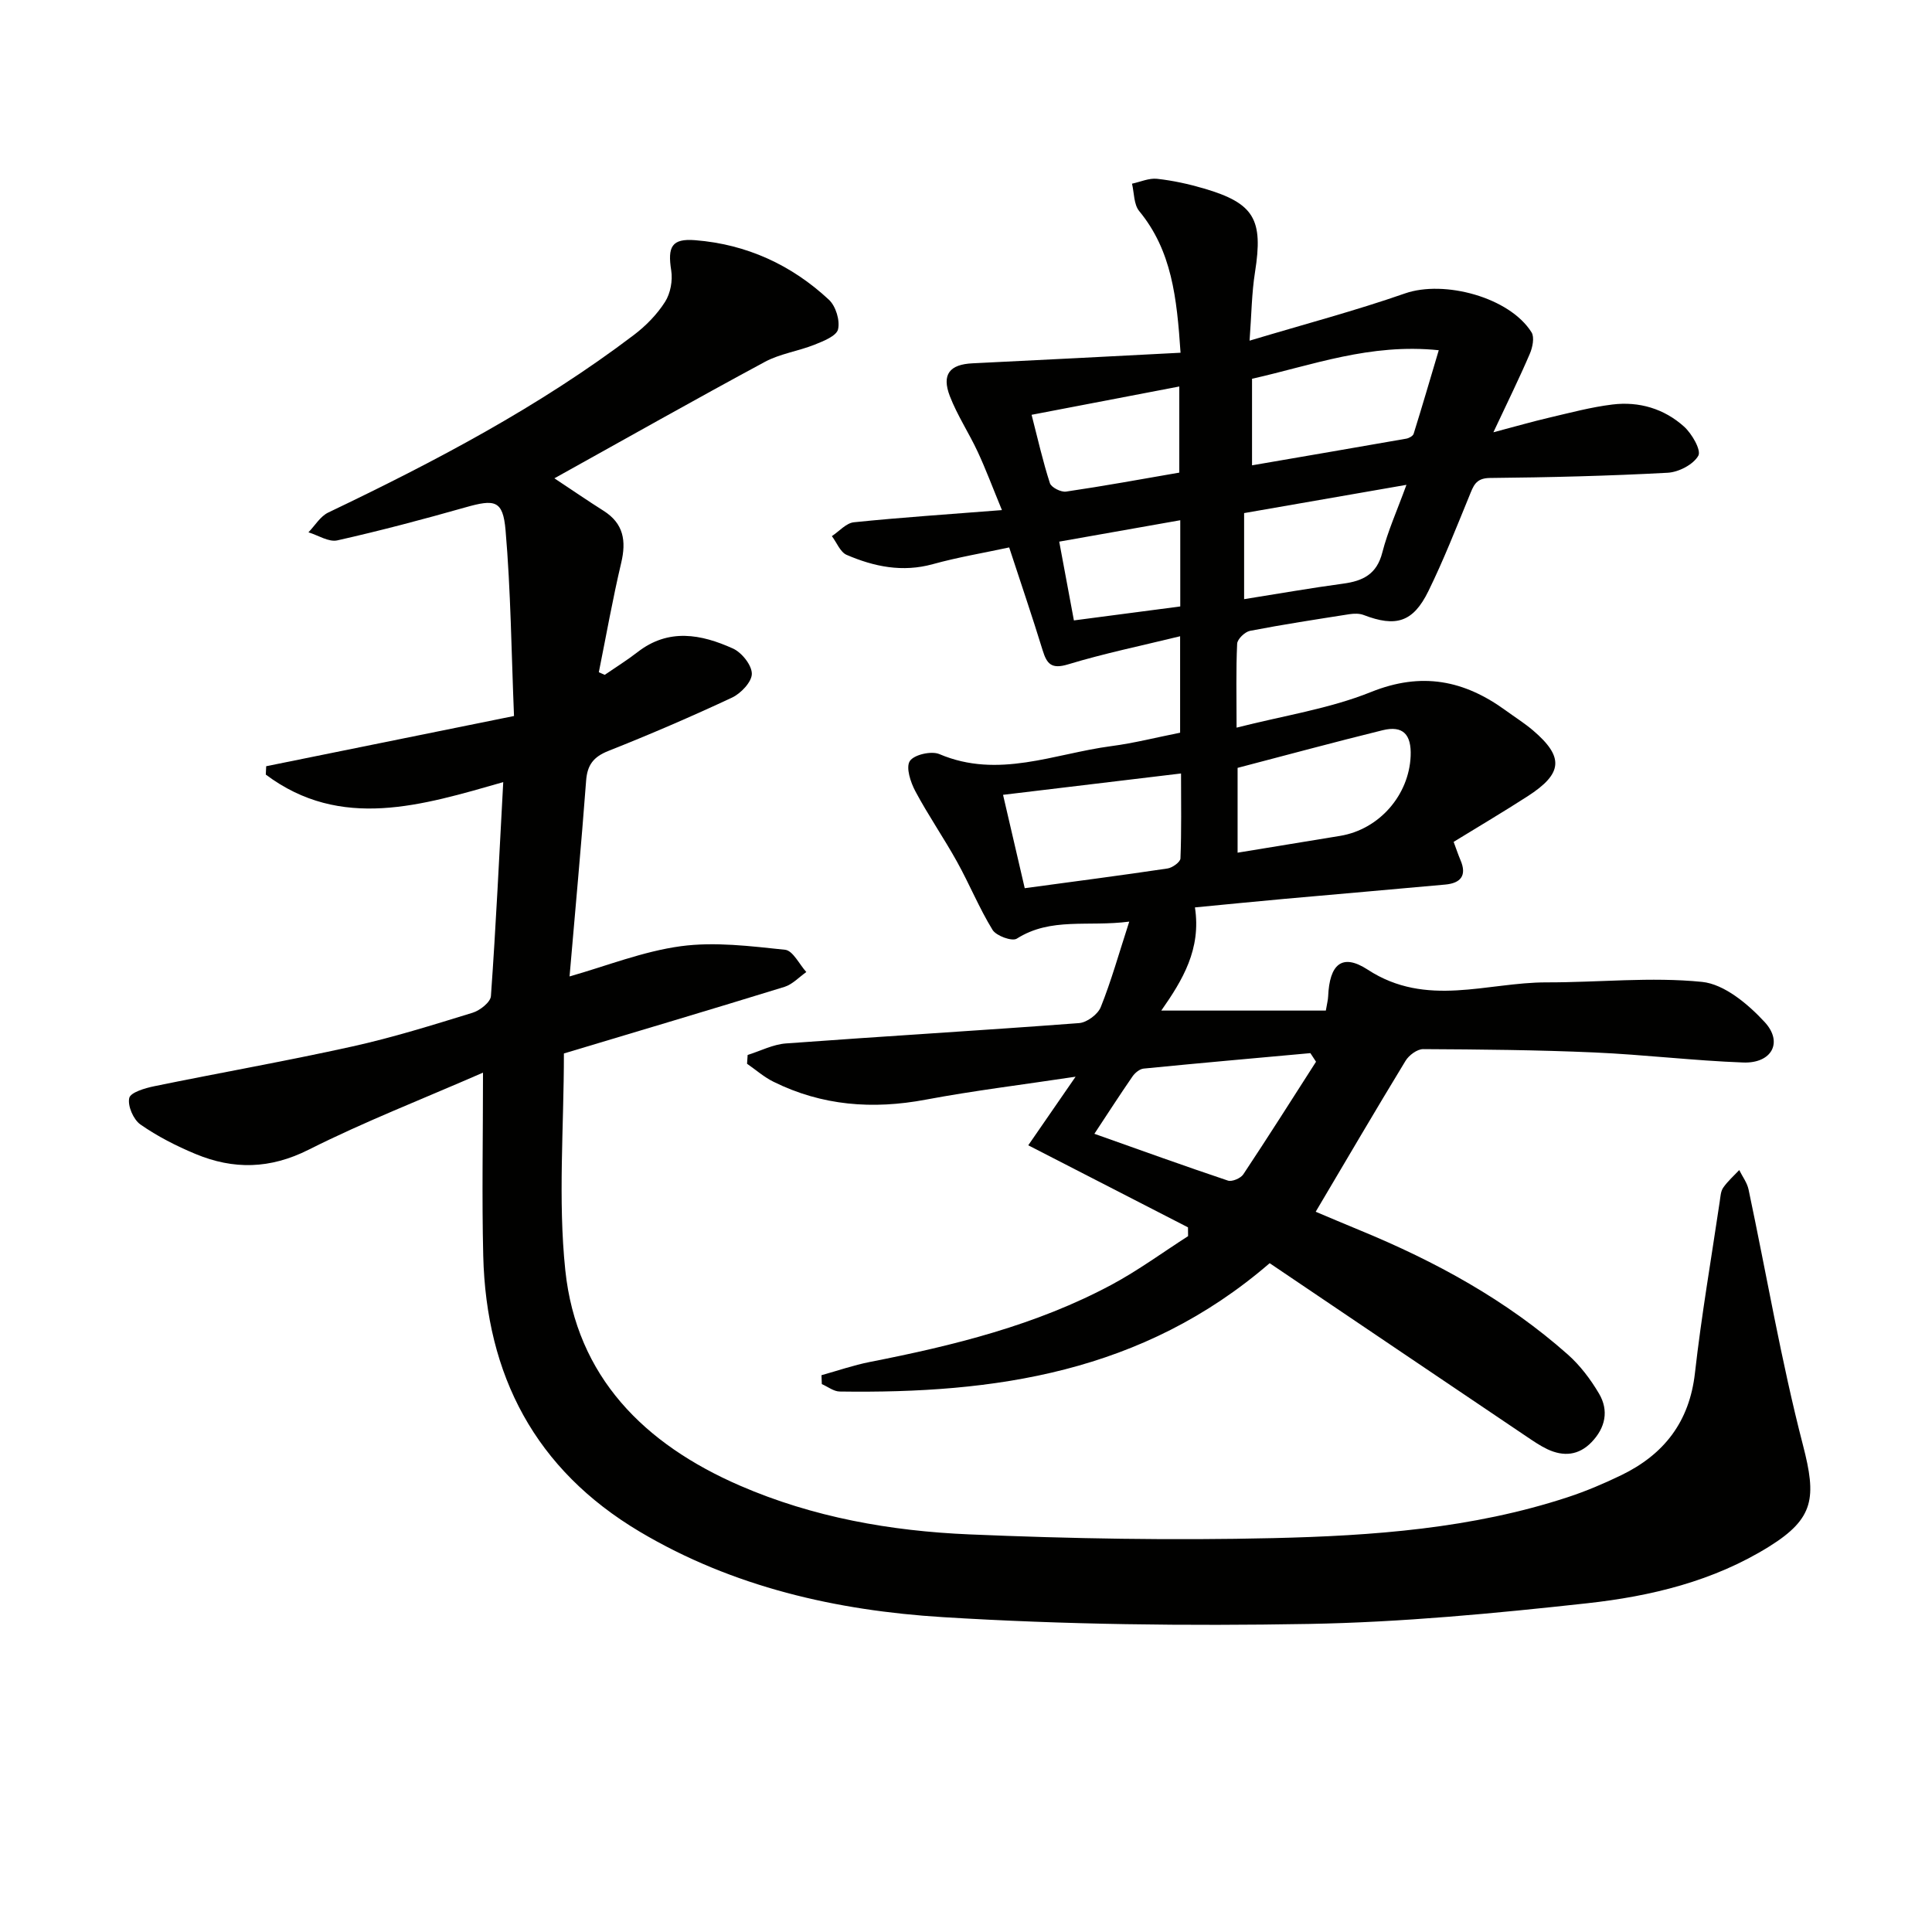
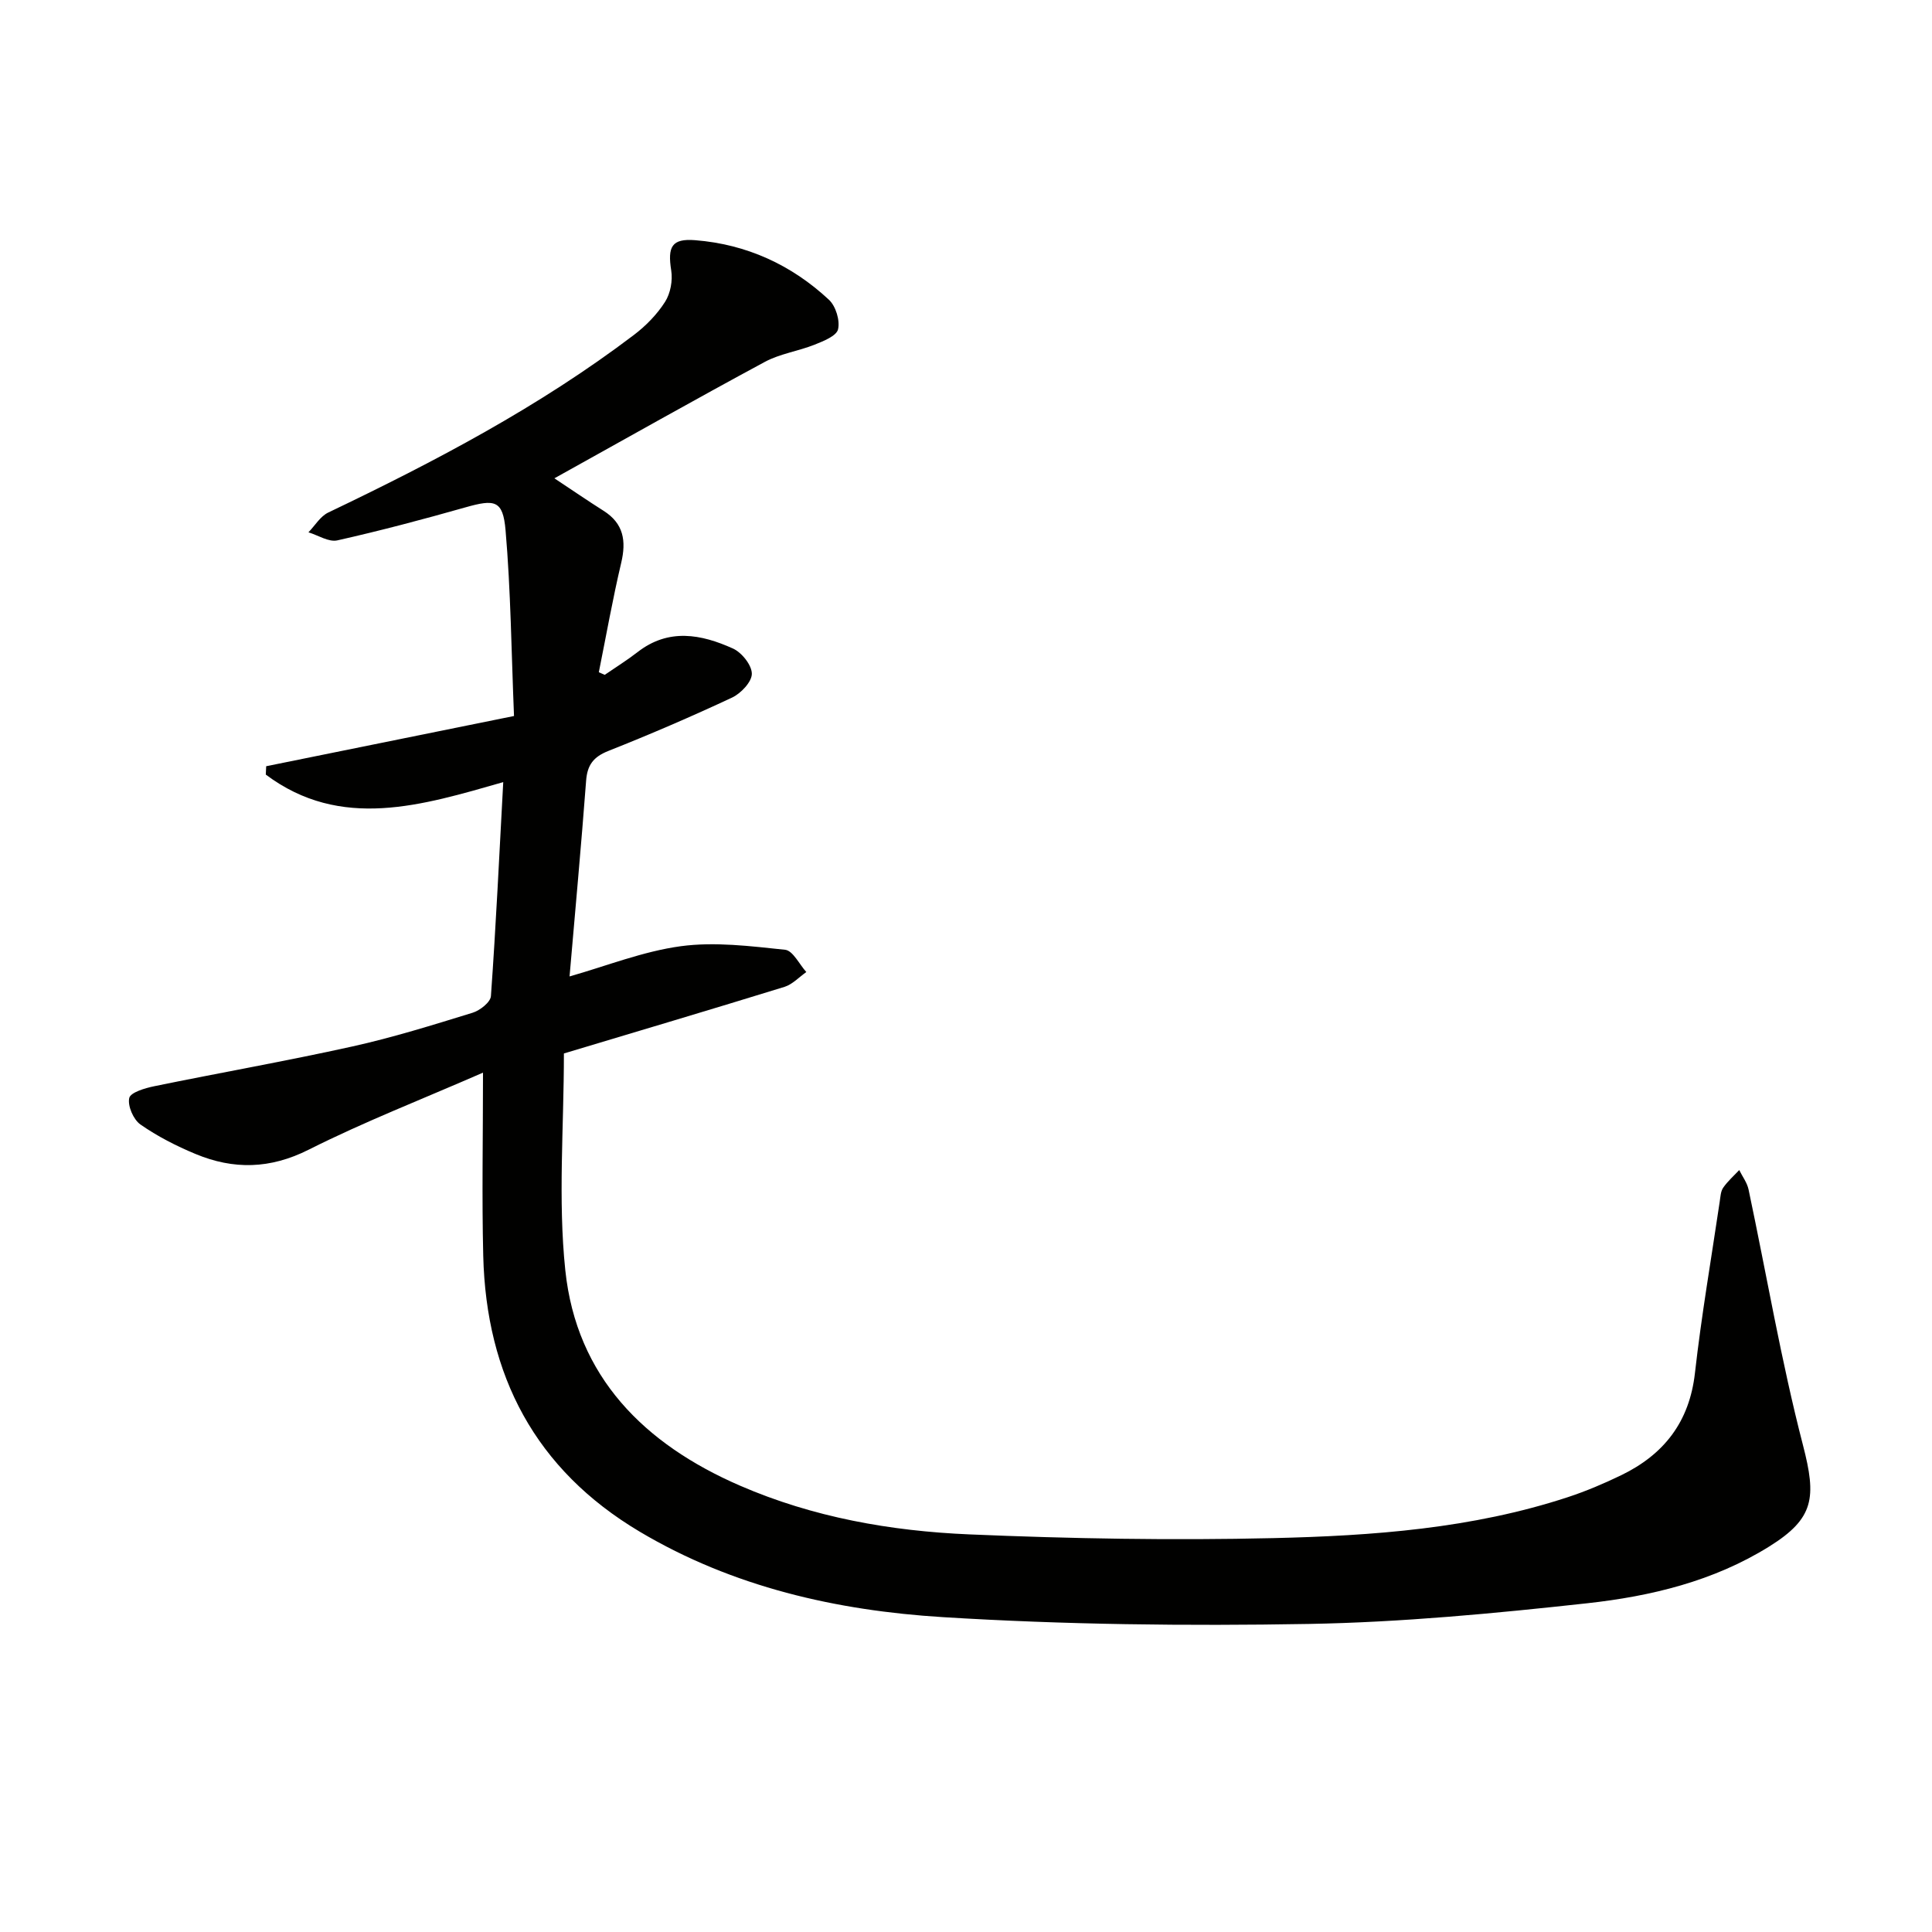
<svg xmlns="http://www.w3.org/2000/svg" enable-background="new 0 0 400 400" viewBox="0 0 400 400">
-   <path d="m245.96 254.11c-10.86-5.58-21.72-11.16-33.07-16.99 3-4.34 6.13-8.88 9.8-14.2-11.07 1.67-21.1 2.89-31.02 4.75-10.99 2.07-21.49 1.27-31.54-3.71-1.96-.97-3.65-2.47-5.46-3.72.04-.61.08-1.22.12-1.82 2.65-.83 5.26-2.2 7.96-2.39 20.22-1.49 40.45-2.68 60.67-4.21 1.61-.12 3.88-1.81 4.48-3.31 2.15-5.35 3.71-10.94 5.9-17.7-8.57 1.12-16.21-.96-23.29 3.53-.97.61-4.24-.57-5.01-1.81-2.77-4.51-4.78-9.48-7.36-14.12-2.74-4.94-5.97-9.61-8.62-14.58-1-1.87-2.01-4.94-1.15-6.26.85-1.32 4.46-2.15 6.12-1.44 12.21 5.19 23.79-.1 35.57-1.65 4.74-.62 9.41-1.82 14.27-2.78 0-6.33 0-12.44 0-19.97-8.1 1.98-15.76 3.56-23.2 5.82-3.43 1.04-4.39-.07-5.27-2.94-2.13-6.93-4.47-13.79-6.92-21.27-5.24 1.13-10.6 2.02-15.8 3.46-6.29 1.74-12.16.53-17.85-1.92-1.33-.57-2.05-2.55-3.06-3.88 1.52-1 2.96-2.71 4.57-2.87 9.72-1 19.47-1.64 30.64-2.52-1.95-4.73-3.34-8.47-5.02-12.08-1.81-3.89-4.22-7.52-5.76-11.5-1.75-4.53-.03-6.59 4.7-6.81 14.17-.68 28.34-1.43 43.06-2.19-.77-11.45-1.82-21.14-8.56-29.33-1.13-1.37-1.03-3.76-1.49-5.67 1.73-.37 3.51-1.19 5.19-1.01 3.28.36 6.55 1.08 9.72 2.01 10.42 3.06 12.28 6.4 10.56 17.29-.7 4.39-.73 8.88-1.13 14.21 11.32-3.4 21.89-6.19 32.18-9.78 8.07-2.82 21.64.77 26.2 8.06.64 1.03.21 3.12-.36 4.44-2.15 5.02-4.57 9.92-7.54 16.25 4.7-1.24 8.08-2.22 11.51-3.02 4.36-1.02 8.71-2.19 13.13-2.73 5.5-.68 10.7.86 14.82 4.56 1.64 1.47 3.61 4.9 2.97 6.04-1.04 1.84-4.08 3.41-6.36 3.53-12.25.66-24.53.96-36.81 1.08-2.98.03-3.41 1.71-4.26 3.76-2.71 6.6-5.32 13.27-8.46 19.67-3.17 6.46-6.73 7.5-13.4 4.94-.88-.34-1.98-.31-2.94-.17-6.88 1.08-13.76 2.13-20.59 3.45-1.06.21-2.61 1.7-2.66 2.66-.26 5.46-.12 10.93-.12 17.38 9.74-2.49 19.2-3.9 27.84-7.38 10.48-4.21 19.27-2.44 27.88 3.82 1.88 1.37 3.87 2.62 5.64 4.12 6.47 5.52 6.21 8.94-1.12 13.66-5 3.22-10.13 6.26-15.3 9.43.61 1.63.96 2.71 1.41 3.76 1.39 3.22.04 4.79-3.14 5.08-11.09 1.02-22.19 1.96-33.28 2.96-6.09.55-12.18 1.16-18.55 1.77 1.33 8.64-2.56 15.06-6.97 21.36h34.07c.24-1.43.45-2.19.48-2.95.28-6.59 2.84-9.01 8.18-5.53 12.18 7.95 24.7 2.62 37.06 2.64 10.74.02 21.56-1.17 32.17-.1 4.61.47 9.52 4.59 12.95 8.3 3.91 4.22 1.46 8.61-4.43 8.39-10.29-.38-20.54-1.63-30.82-2.08-11.8-.52-23.63-.63-35.44-.69-1.24-.01-2.96 1.27-3.66 2.44-6.22 10.22-12.26 20.54-18.59 31.23 2.88 1.21 6.02 2.55 9.18 3.85 15.62 6.43 30.32 14.44 43.02 25.71 2.55 2.26 4.72 5.14 6.46 8.09 2.07 3.51 1.33 7.07-1.54 10.05-2.67 2.77-5.81 3.03-9.14 1.47-1.48-.7-2.85-1.64-4.22-2.56-17.77-11.97-35.53-23.97-53.29-35.96-26.31 22.72-56.99 27.03-89.03 26.57-1.24-.02-2.46-1-3.69-1.54-.02-.61-.05-1.23-.07-1.84 3.34-.93 6.63-2.07 10.01-2.74 17.34-3.4 34.43-7.61 50.12-16.03 5.47-2.94 10.53-6.66 15.77-10.02 0-.62-.01-1.22-.02-1.82zm26.51-34.29c-.39-.59-.78-1.19-1.17-1.78-11.51 1.05-23.02 2.06-34.52 3.2-.82.08-1.78.87-2.29 1.6-2.62 3.79-5.11 7.66-7.91 11.9 9.52 3.38 18.55 6.64 27.65 9.69.85.28 2.64-.48 3.18-1.29 5.12-7.71 10.07-15.53 15.06-23.32zm-60.31-35.93c10.5-1.42 20.05-2.66 29.56-4.08 1.02-.15 2.65-1.33 2.68-2.08.23-5.73.12-11.48.12-17.59-12.65 1.52-24.44 2.93-36.85 4.42 1.55 6.67 2.99 12.87 4.49 19.33zm47.06-105.47v17.92c10.85-1.87 21.39-3.67 31.93-5.52.57-.1 1.39-.55 1.53-1.01 1.74-5.57 3.37-11.16 5.2-17.3-14.27-1.47-26.15 3.1-38.66 5.91zm-2.99 98.12c7.27-1.19 14.25-2.33 21.22-3.48 8.17-1.35 14.28-8.5 14.61-16.53.18-4.45-1.56-6.39-5.82-5.34-10.06 2.48-20.06 5.19-30.01 7.79zm34.96-76.16c-11.89 2.07-22.74 3.96-33.61 5.85v17.82c7.13-1.13 13.79-2.31 20.49-3.21 4.11-.55 6.98-1.95 8.12-6.44 1.14-4.44 3.06-8.69 5-14.02zm-47.03-2.53c0-6.35 0-11.89 0-17.83-10.34 1.98-20.18 3.87-30.58 5.86 1.29 5.01 2.33 9.65 3.79 14.15.29.89 2.29 1.9 3.34 1.75 7.85-1.15 15.65-2.58 23.45-3.93zm.2 9.86c-8.57 1.52-16.64 2.94-25.06 4.43 1.06 5.66 2.01 10.79 3.04 16.31 7.6-1 14.73-1.94 22.02-2.89 0-5.95 0-11.39 0-17.85z" fill="#010100" />
  <path d="m100 222.08c-12.76 5.57-24.69 10.21-36.07 15.94-8.01 4.04-15.59 4.17-23.47.89-3.97-1.65-7.88-3.65-11.39-6.1-1.45-1.02-2.68-3.85-2.31-5.48.26-1.16 3.27-2.05 5.18-2.44 13.64-2.8 27.37-5.21 40.96-8.22 8.42-1.86 16.69-4.45 24.94-6.99 1.53-.47 3.71-2.18 3.8-3.45 1.04-14.55 1.73-29.13 2.55-44.3-16.76 4.79-33.61 10.1-49.16-1.56.03-.58.06-1.15.08-1.73 16.8-3.4 33.59-6.81 51.31-10.4-.55-13.34-.67-25.95-1.75-38.47-.54-6.22-2.21-6.46-8.33-4.72-8.78 2.49-17.6 4.83-26.5 6.83-1.78.4-3.97-1.06-5.98-1.67 1.35-1.39 2.45-3.3 4.09-4.09 22.09-10.56 43.72-21.92 63.3-36.78 2.48-1.88 4.78-4.24 6.44-6.84 1.12-1.75 1.61-4.41 1.28-6.49-.78-4.93.09-6.67 4.96-6.28 10.63.84 19.94 5.1 27.7 12.34 1.41 1.32 2.31 4.27 1.88 6.11-.32 1.38-3.03 2.45-4.86 3.18-3.38 1.35-7.16 1.87-10.31 3.57-14.46 7.79-28.76 15.88-43.56 24.1 3.66 2.42 6.87 4.63 10.16 6.71 4.19 2.64 4.75 6.25 3.67 10.81-1.77 7.49-3.11 15.08-4.63 22.63.41.18.81.36 1.22.54 2.27-1.56 4.62-3.02 6.79-4.7 6.43-5.01 13.19-3.72 19.76-.75 1.82.82 3.91 3.44 3.91 5.23 0 1.68-2.27 4.07-4.1 4.93-8.42 3.94-16.97 7.62-25.62 11.05-3.07 1.22-4.35 2.9-4.59 6.15-1.01 13.41-2.25 26.8-3.43 40.53 7.63-2.16 15.21-5.2 23.05-6.26 7.05-.95 14.42-.01 21.58.74 1.61.17 2.94 3.01 4.39 4.61-1.5 1.05-2.86 2.55-4.52 3.07-15.36 4.74-30.77 9.31-45.67 13.79 0 15.34-1.24 30.25.29 44.88 2.32 22.1 16.38 36.01 36.15 44.59 15.14 6.57 31.22 9.41 47.52 10.1 20.95.89 41.95 1.26 62.91.77 20.58-.48 41.19-1.97 60.99-8.48 3.77-1.24 7.46-2.81 11.04-4.54 8.85-4.29 14.13-11.03 15.27-21.16 1.34-11.87 3.38-23.66 5.13-35.49.15-.98.19-2.12.72-2.88.93-1.34 2.19-2.45 3.32-3.65.66 1.34 1.63 2.61 1.93 4.02 3.74 17.66 6.75 35.5 11.27 52.95 2.8 10.82 2.37 15.13-6.98 20.96-11.54 7.2-24.53 10.31-37.71 11.76-19.15 2.1-38.41 3.94-57.65 4.28-25.25.44-50.58.15-75.78-1.41-21.95-1.36-43.4-6.21-62.72-17.69-21.64-12.87-31.79-32.36-32.4-57.1-.3-12.18-.05-24.34-.05-37.94z" fill="#010100" />
</svg>